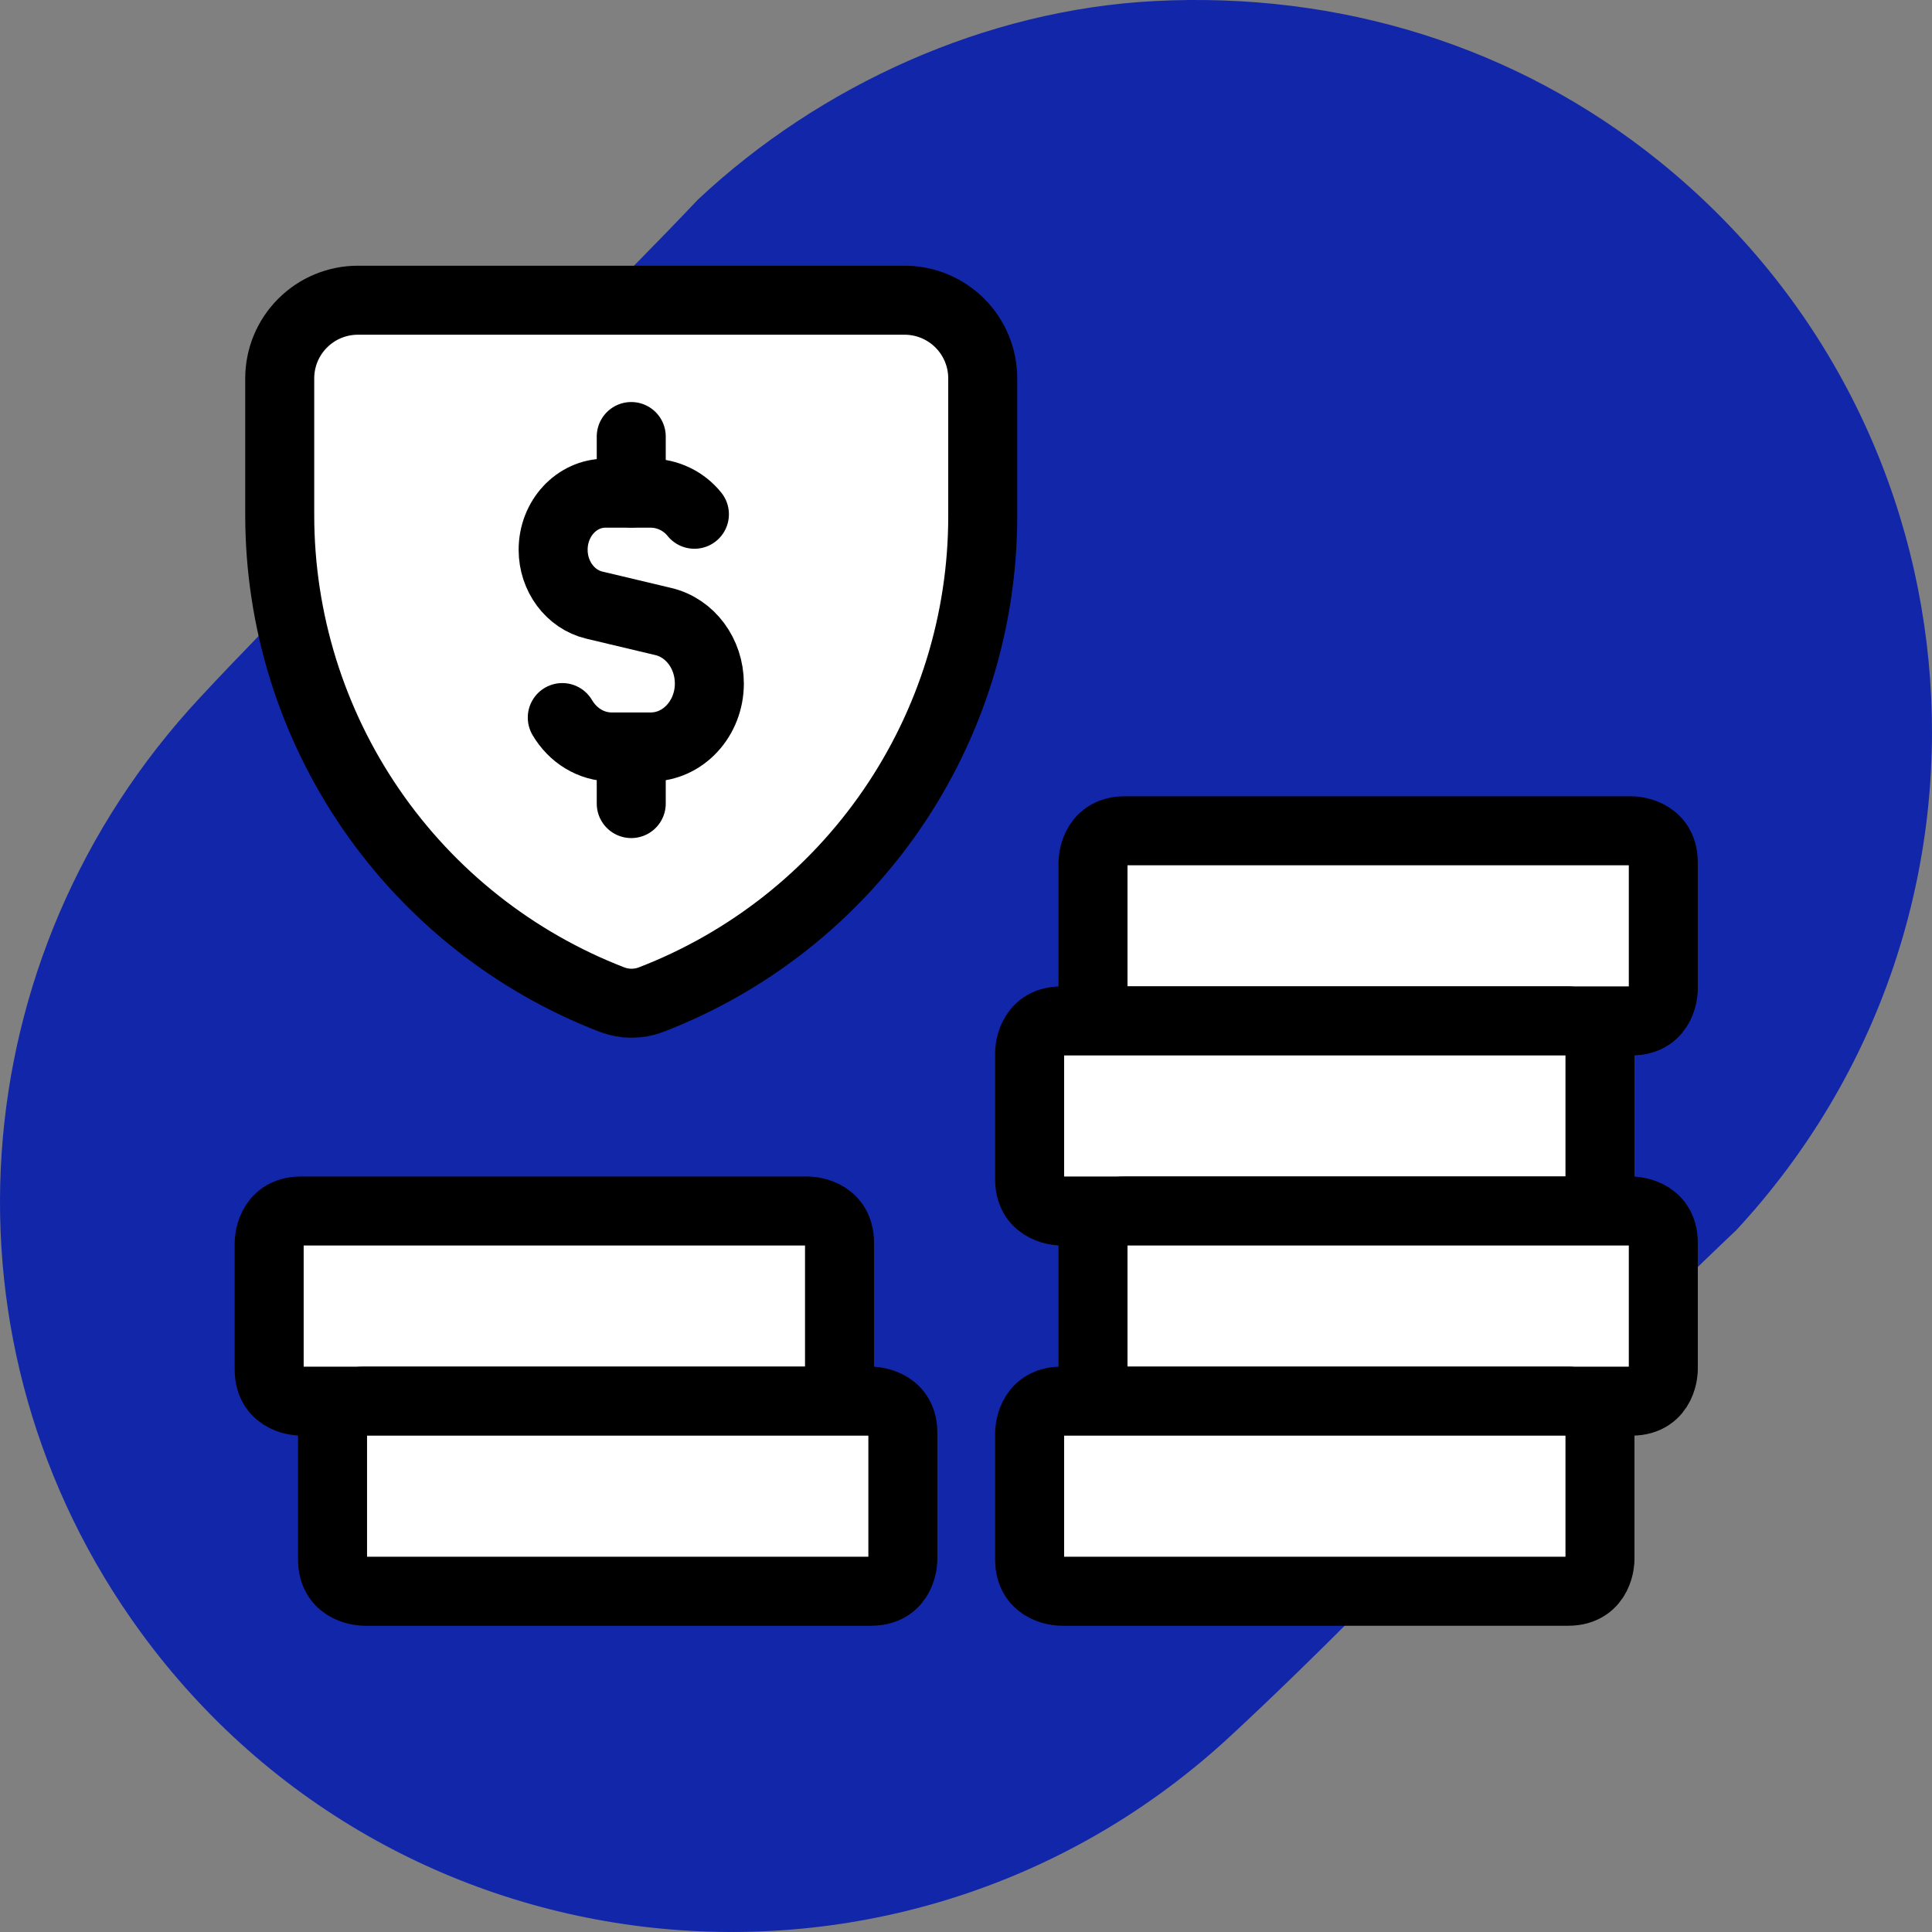
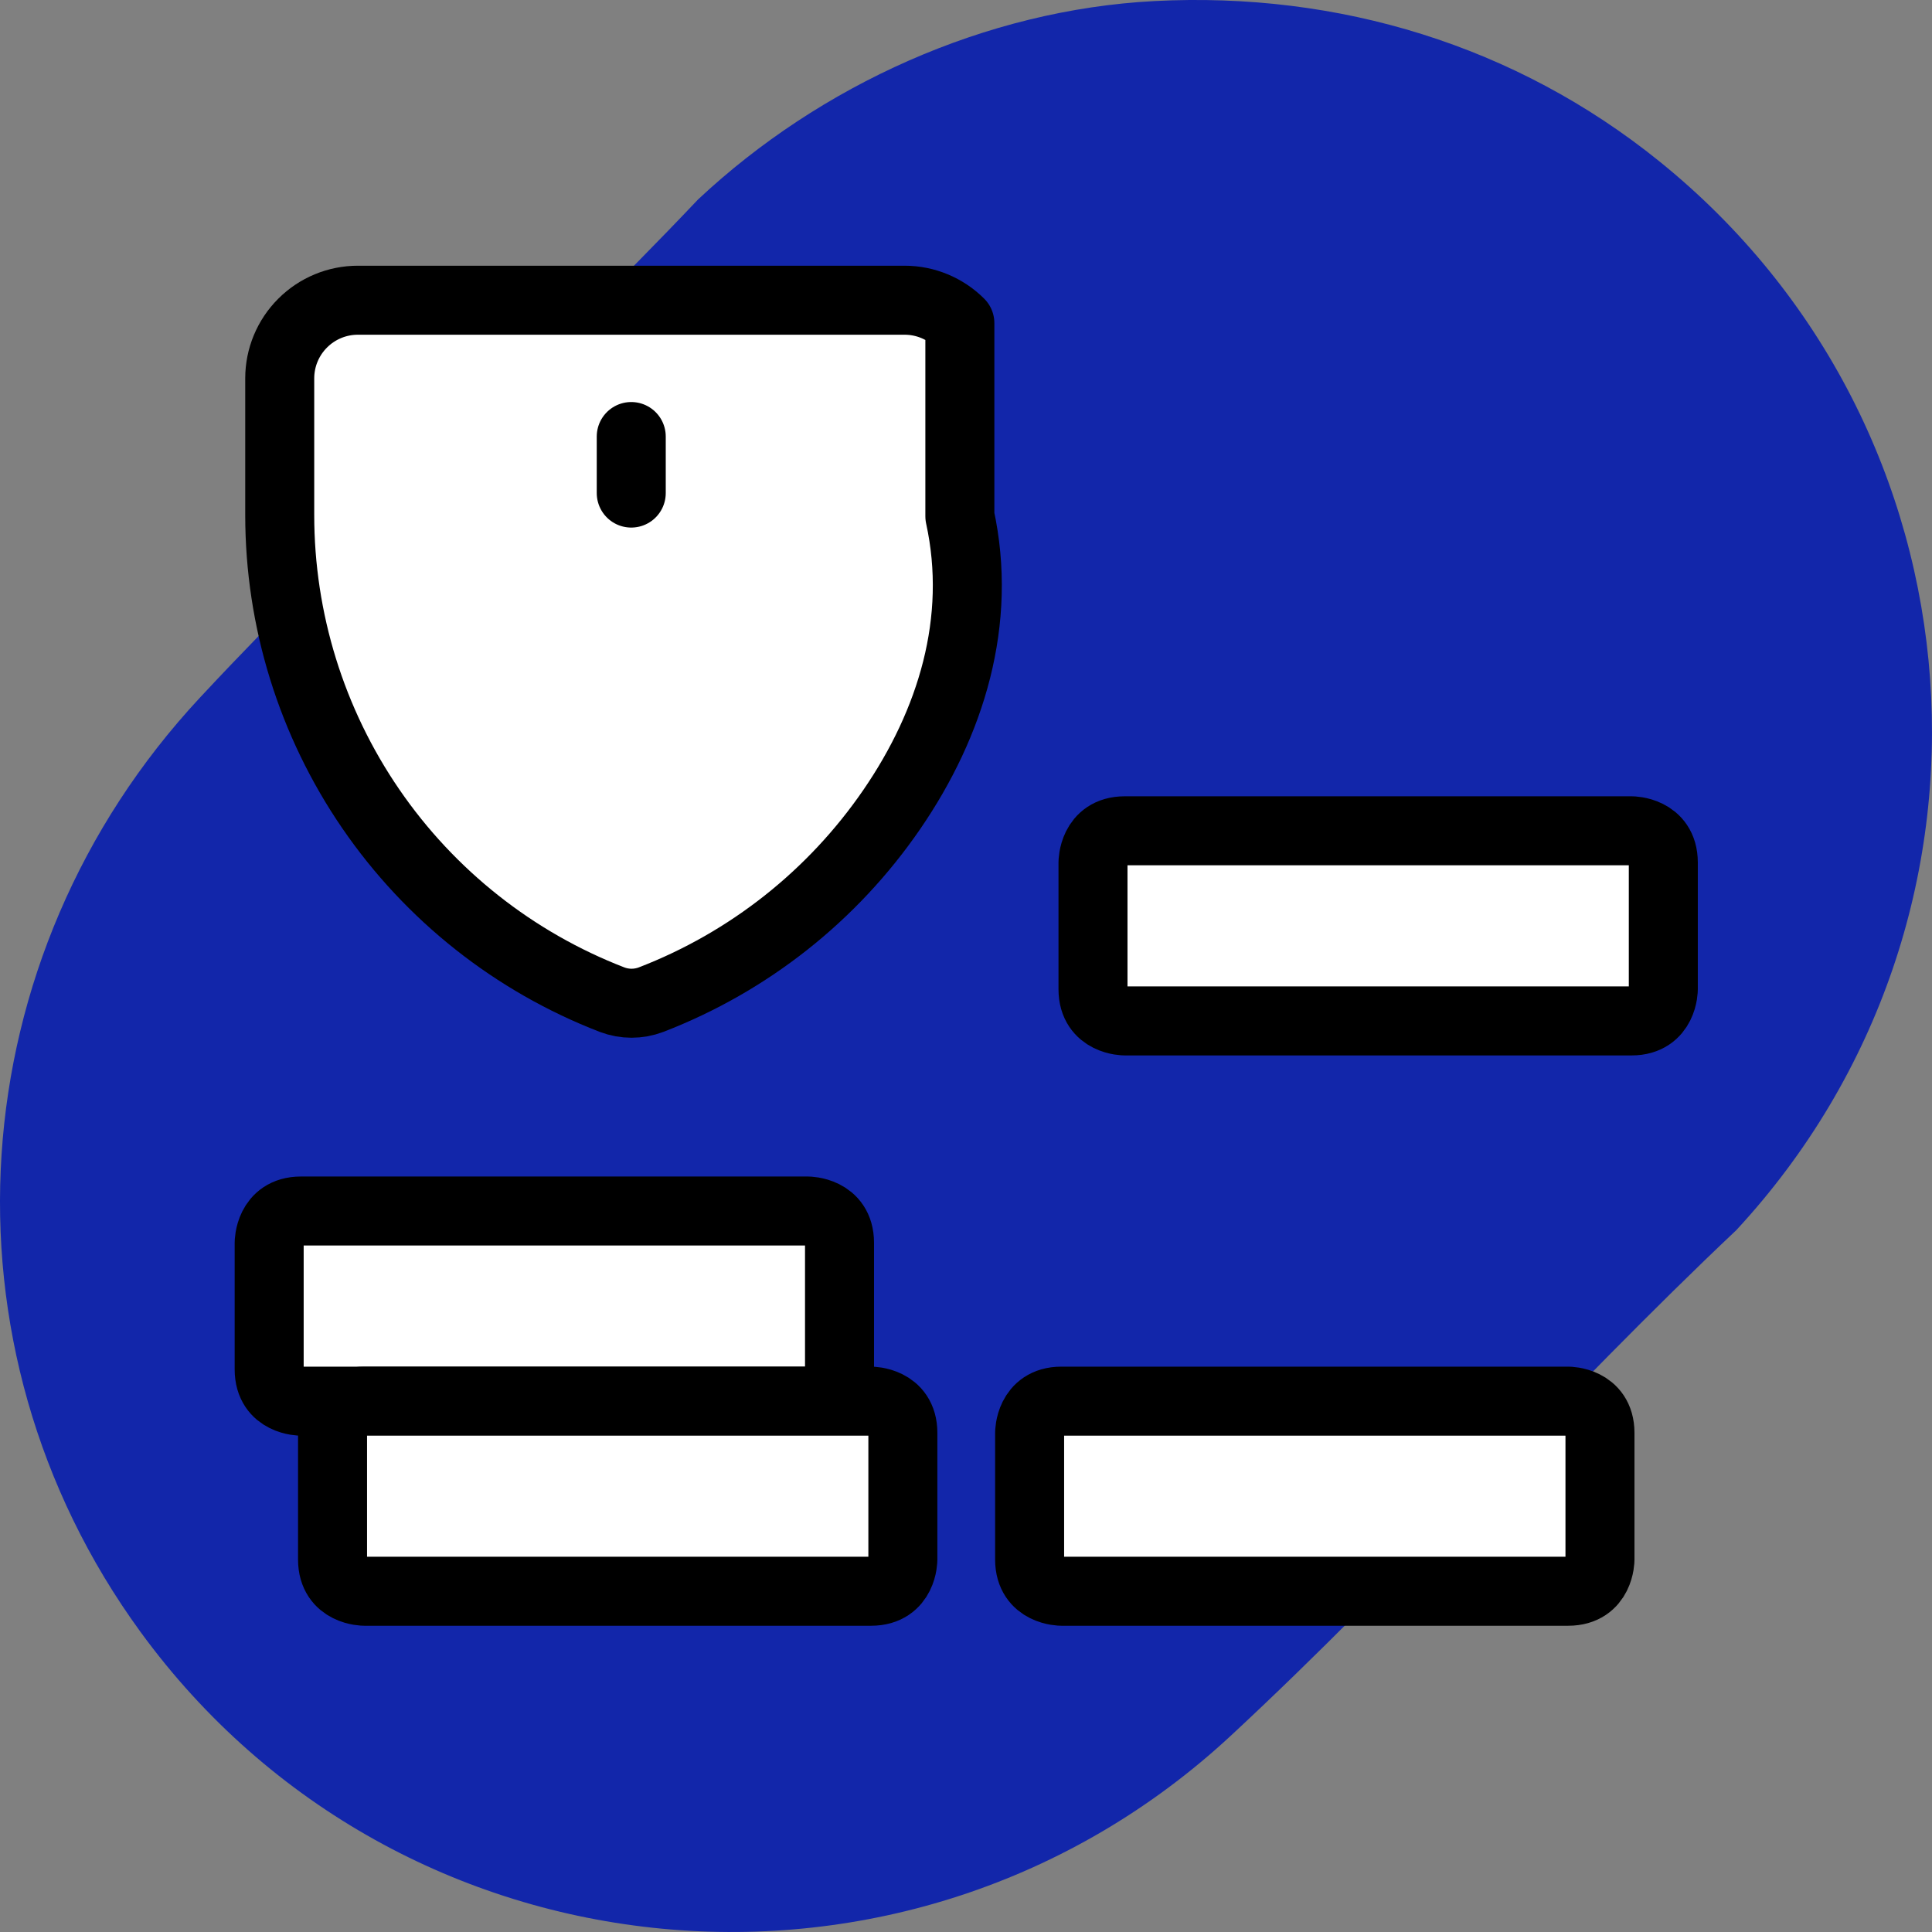
<svg xmlns="http://www.w3.org/2000/svg" width="56" height="56" viewBox="0 0 56 56" fill="none">
  <rect x="0" y="0" width="56" height="56" fill="#808080" stroke="none" />
  <g clip-path="url(#clip0_12389_26611)">
    <path d="M33.457 0.031C38.802 -0.247 43.941 1.322 48.093 4.673C57.673 12.397 58.705 26.613 50.327 35.657C45.333 40.374 40.698 45.651 35.674 50.312C26.343 58.969 11.559 57.57 4.072 47.301C-1.984 38.991 -1.181 27.717 5.788 20.229C10.396 15.279 15.574 10.703 20.232 5.783C23.772 2.465 28.567 0.287 33.457 0.031Z" fill="#1226AA" />
    <path d="M32.6 24.081H47.294C47.294 24.081 48.212 24.081 48.212 25V28.674C48.212 28.674 48.212 29.592 47.294 29.592H32.6C32.6 29.592 31.681 29.592 31.681 28.674V25C31.681 25 31.681 24.081 32.6 24.081Z" fill="white" stroke="black" stroke-width="2" stroke-linecap="round" stroke-linejoin="round" />
-     <path d="M30.763 29.592H45.457C45.457 29.592 46.376 29.592 46.376 30.51V34.184C46.376 34.184 46.376 35.102 45.457 35.102H30.763C30.763 35.102 29.844 35.102 29.844 34.184V30.51C29.844 30.51 29.844 29.592 30.763 29.592Z" fill="white" stroke="black" stroke-width="2" stroke-linecap="round" stroke-linejoin="round" />
-     <path d="M32.6 35.102H47.294C47.294 35.102 48.212 35.102 48.212 36.021V39.695C48.212 39.695 48.212 40.613 47.294 40.613H32.6C32.6 40.613 31.681 40.613 31.681 39.695V36.021C31.681 36.021 31.681 35.102 32.6 35.102Z" fill="white" stroke="black" stroke-width="2" stroke-linecap="round" stroke-linejoin="round" />
    <path d="M30.763 40.613H45.457C45.457 40.613 46.376 40.613 46.376 41.531V45.205C46.376 45.205 46.376 46.123 45.457 46.123H30.763C30.763 46.123 29.844 46.123 29.844 45.205V41.531C29.844 41.531 29.844 40.613 30.763 40.613Z" fill="white" stroke="black" stroke-width="2" stroke-linecap="round" stroke-linejoin="round" />
    <path d="M8.721 35.102H23.415C23.415 35.102 24.334 35.102 24.334 36.021V39.695C24.334 39.695 24.334 40.613 23.415 40.613H8.721C8.721 40.613 7.802 40.613 7.802 39.695V36.021C7.802 36.021 7.802 35.102 8.721 35.102Z" fill="white" stroke="black" stroke-width="2" stroke-linecap="round" stroke-linejoin="round" />
    <path d="M10.558 40.613H25.252C25.252 40.613 26.17 40.613 26.17 41.531V45.205C26.17 45.205 26.17 46.123 25.252 46.123H10.558C10.558 46.123 9.639 46.123 9.639 45.205V41.531C9.639 41.531 9.639 40.613 10.558 40.613Z" fill="white" stroke="black" stroke-width="2" stroke-linecap="round" stroke-linejoin="round" />
-     <path d="M18.872 28.975C18.507 29.114 18.104 29.114 17.74 28.975C14.904 27.88 12.466 25.951 10.747 23.444C9.028 20.937 8.108 17.968 8.108 14.929V10.966C8.108 10.366 8.347 9.79 8.772 9.366C9.196 8.941 9.772 8.702 10.373 8.702H26.221C26.821 8.702 27.397 8.941 27.822 9.366C28.246 9.79 28.485 10.366 28.485 10.966V14.965C28.485 17.998 27.567 20.959 25.851 23.46C24.135 25.961 21.702 27.884 18.872 28.975Z" fill="white" stroke="black" stroke-width="2" stroke-linecap="round" stroke-linejoin="round" />
-     <path d="M18.297 21.653V23.292" stroke="black" stroke-width="2" stroke-linecap="round" stroke-linejoin="round" />
+     <path d="M18.872 28.975C18.507 29.114 18.104 29.114 17.74 28.975C14.904 27.88 12.466 25.951 10.747 23.444C9.028 20.937 8.108 17.968 8.108 14.929V10.966C8.108 10.366 8.347 9.79 8.772 9.366C9.196 8.941 9.772 8.702 10.373 8.702H26.221C26.821 8.702 27.397 8.941 27.822 9.366V14.965C28.485 17.998 27.567 20.959 25.851 23.46C24.135 25.961 21.702 27.884 18.872 28.975Z" fill="white" stroke="black" stroke-width="2" stroke-linecap="round" stroke-linejoin="round" />
    <path d="M18.297 12.653V14.292" stroke="black" stroke-width="2" stroke-linecap="round" stroke-linejoin="round" />
-     <path d="M20.128 14.906C19.976 14.717 19.783 14.563 19.564 14.458C19.346 14.352 19.106 14.296 18.863 14.295H17.55C16.712 14.295 16.033 15.028 16.033 15.936C16.033 16.706 16.531 17.374 17.224 17.539L19.225 18.015C20.006 18.198 20.561 18.947 20.561 19.812C20.561 20.826 19.8 21.651 18.863 21.651H17.731C17.128 21.651 16.599 21.311 16.298 20.799" stroke="black" stroke-width="2" stroke-linecap="round" stroke-linejoin="round" />
  </g>
  <defs>
    <clipPath id="clip0_12389_26611">
      <rect width="56" height="56" fill="white" />
    </clipPath>
  </defs>
</svg>